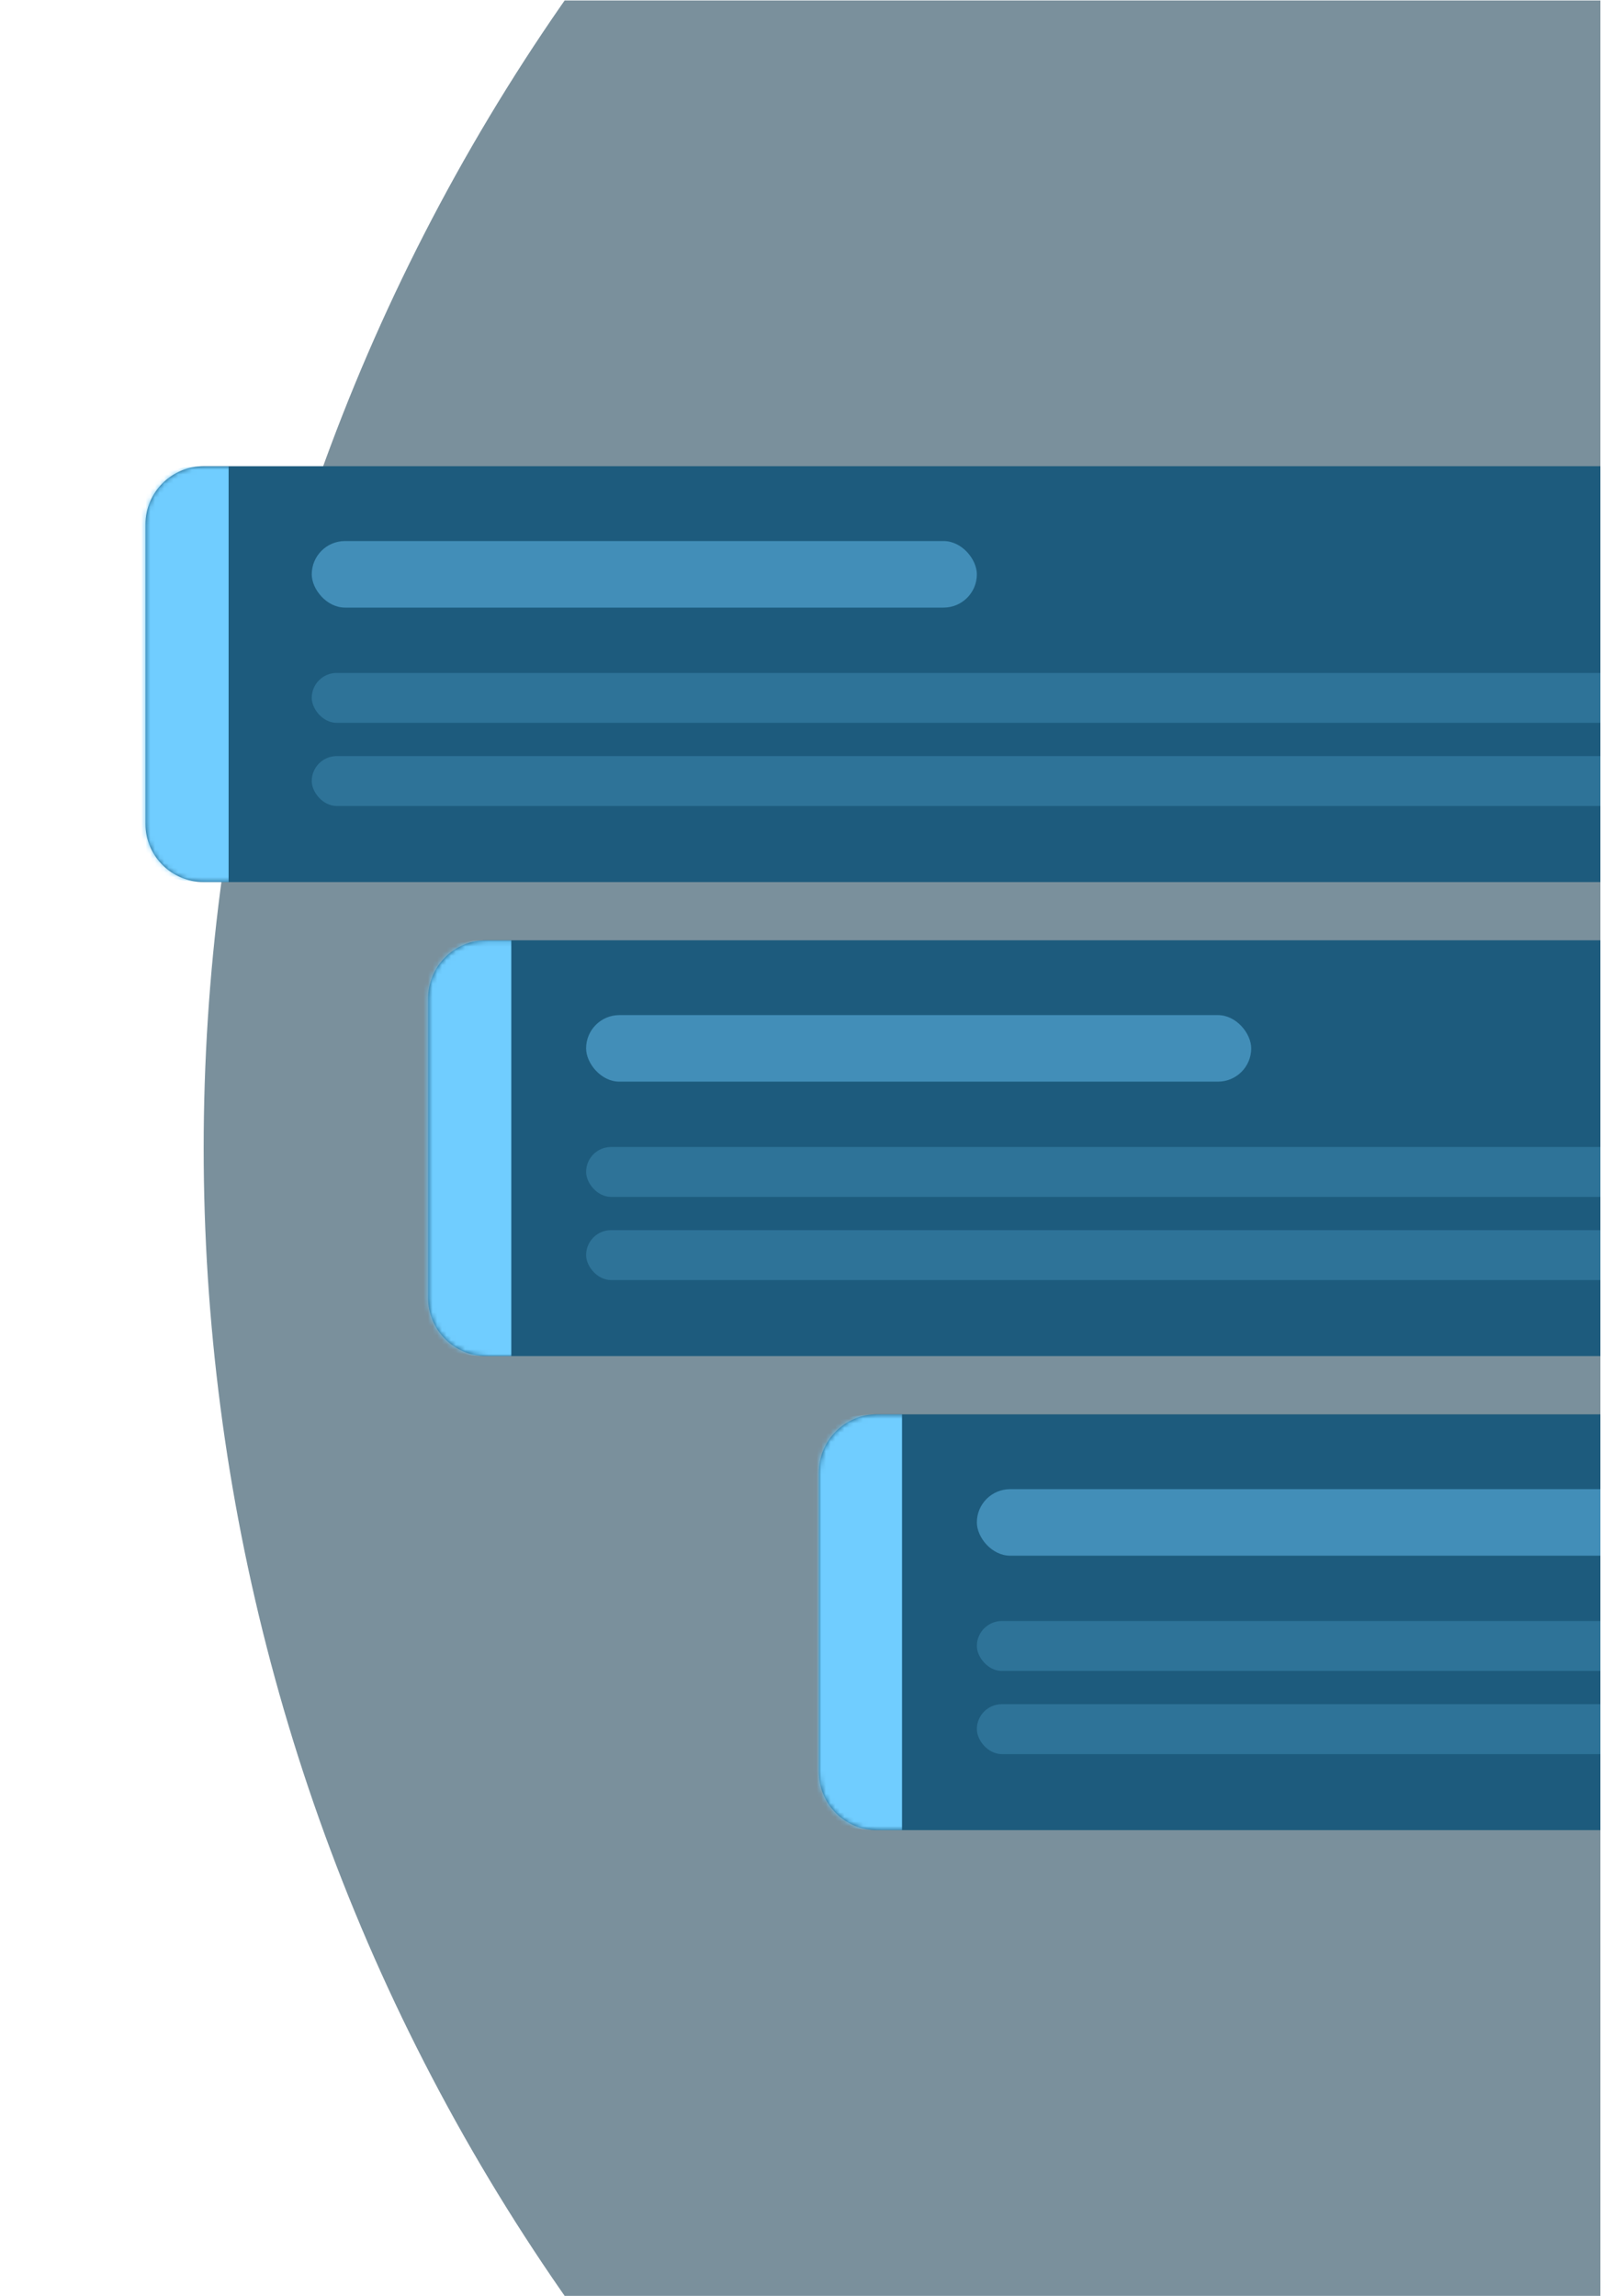
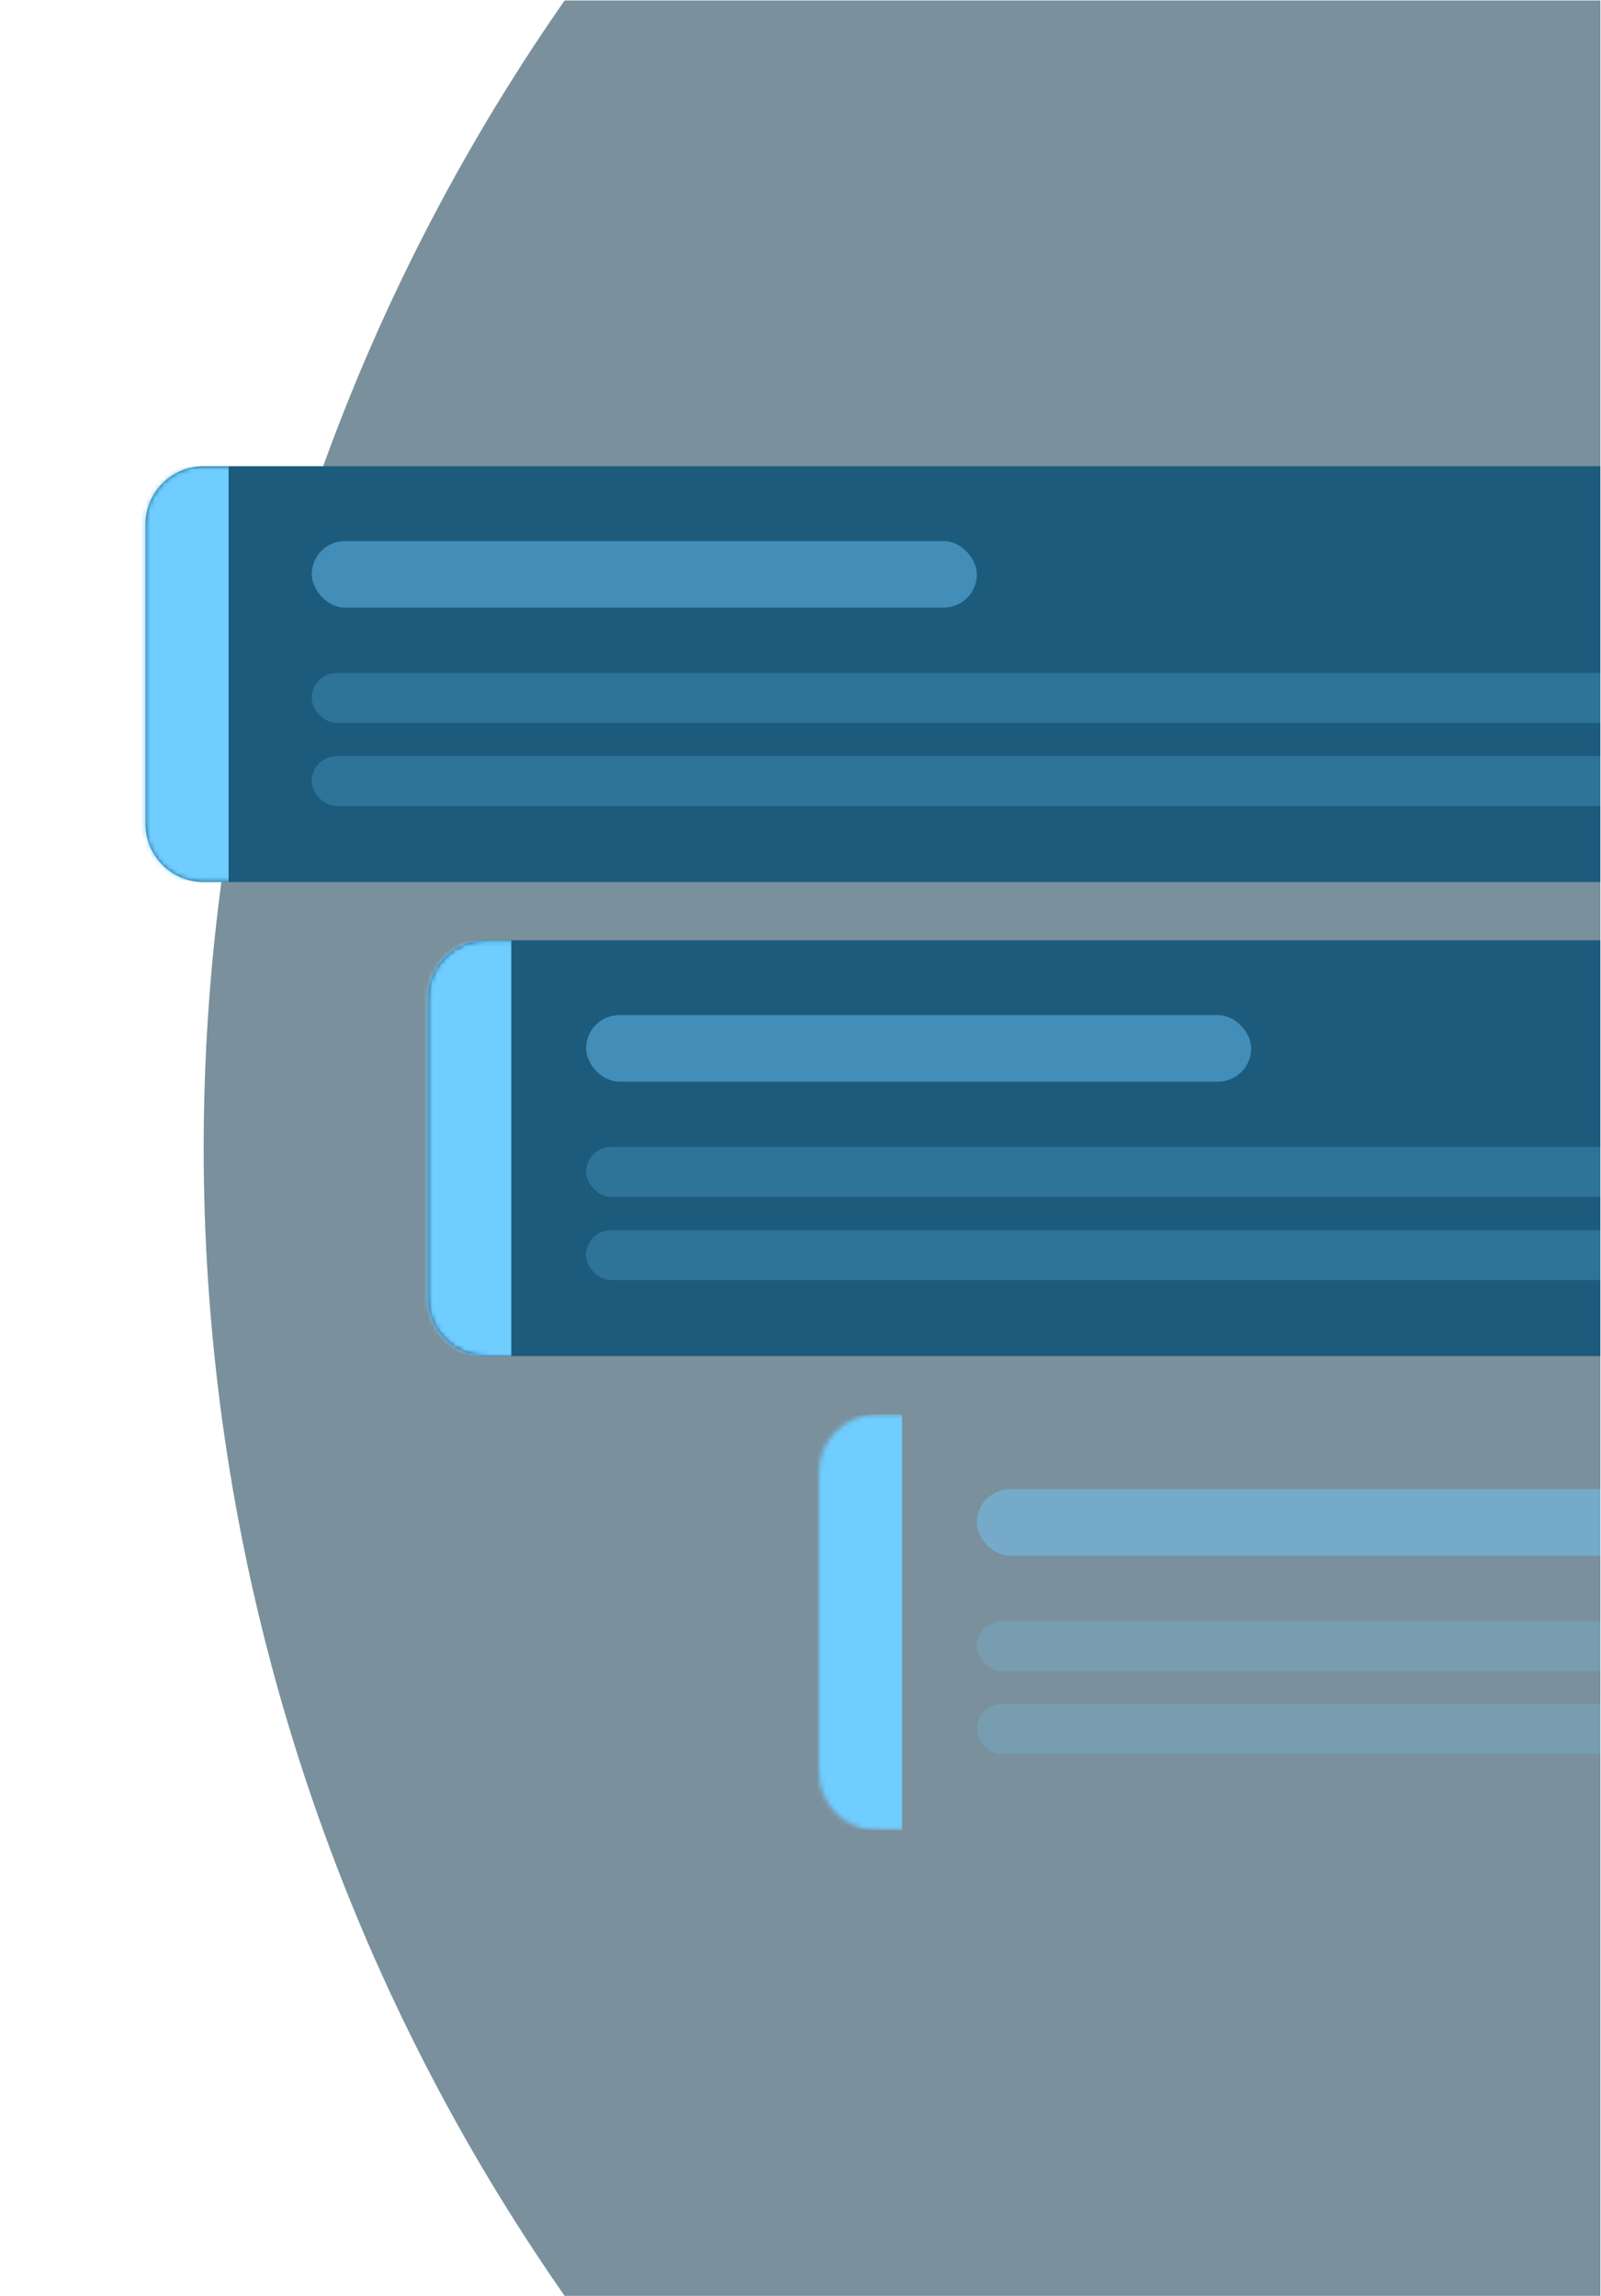
<svg xmlns="http://www.w3.org/2000/svg" width="346" height="496" viewBox="0 0 346 496" fill="none">
  <g clip-path="url(#clip0_86_580)">
    <circle cx="477.029" cy="248.05" r="433.013" transform="rotate(-90 477.029 248.05)" fill="#264B5E" fill-opacity="0.61" />
    <g filter="url(#filter0_d_86_580)">
      <mask id="path-2-inside-1_86_580" fill="white">
        <path d="M31.439 113.295C31.439 106.349 37.07 100.718 44.016 100.718H437.501C444.447 100.718 450.078 106.349 450.078 113.295V177.978C450.078 184.924 444.447 190.555 437.501 190.555H44.016C37.07 190.555 31.439 184.924 31.439 177.978V113.295Z" />
      </mask>
      <path d="M31.439 113.295C31.439 106.349 37.07 100.718 44.016 100.718H437.501C444.447 100.718 450.078 106.349 450.078 113.295V177.978C450.078 184.924 444.447 190.555 437.501 190.555H44.016C37.07 190.555 31.439 184.924 31.439 177.978V113.295Z" fill="#1D5B7D" />
      <path d="M31.439 100.718H450.078H31.439ZM450.078 190.555H31.439H450.078ZM44.016 190.555C27.147 190.555 13.472 176.88 13.472 160.01V131.263C13.472 114.393 27.147 100.718 44.016 100.718H49.406C49.406 100.718 49.406 106.349 49.406 113.295V177.978C49.406 184.924 49.406 190.555 49.406 190.555H44.016ZM450.078 100.718V190.555V100.718Z" fill="#70CDFF" mask="url(#path-2-inside-1_86_580)" />
    </g>
    <g filter="url(#filter1_d_86_580)">
      <mask id="path-4-inside-2_86_580" fill="white">
        <path d="M92.528 215.709C92.528 208.763 98.159 203.132 105.105 203.132H498.591C505.537 203.132 511.168 208.763 511.168 215.709V280.392C511.168 287.338 505.537 292.969 498.591 292.969H105.105C98.159 292.969 92.528 287.338 92.528 280.392V215.709Z" />
      </mask>
      <path d="M92.528 215.709C92.528 208.763 98.159 203.132 105.105 203.132H498.591C505.537 203.132 511.168 208.763 511.168 215.709V280.392C511.168 287.338 505.537 292.969 498.591 292.969H105.105C98.159 292.969 92.528 287.338 92.528 280.392V215.709Z" fill="#1D5B7D" />
-       <path d="M92.528 203.132H511.168H92.528ZM511.168 292.969H92.528H511.168ZM105.105 292.969C88.236 292.969 74.561 279.294 74.561 262.424V233.677C74.561 216.807 88.236 203.132 105.105 203.132H110.496C110.496 203.132 110.496 208.763 110.496 215.709V280.392C110.496 287.338 110.496 292.969 110.496 292.969H105.105ZM511.168 203.132V292.969V203.132Z" fill="#70CDFF" mask="url(#path-4-inside-2_86_580)" />
+       <path d="M92.528 203.132H511.168H92.528ZM511.168 292.969H92.528H511.168ZM105.105 292.969C88.236 292.969 74.561 279.294 74.561 262.424V233.677C74.561 216.807 88.236 203.132 105.105 203.132H110.496C110.496 203.132 110.496 208.763 110.496 215.709V280.392C110.496 287.338 110.496 292.969 110.496 292.969ZM511.168 203.132V292.969V203.132Z" fill="#70CDFF" mask="url(#path-4-inside-2_86_580)" />
    </g>
    <rect x="67.374" y="145.38" width="352.16" height="10.78" rx="5.39" fill="#70CDFF" fill-opacity="0.21" />
    <rect x="67.374" y="116.889" width="143.739" height="14.374" rx="7.187" fill="#70CDFF" fill-opacity="0.45" />
    <rect x="67.374" y="163.347" width="298.258" height="10.78" rx="5.39" fill="#70CDFF" fill-opacity="0.21" />
    <rect x="126.666" y="247.794" width="352.16" height="10.78" rx="5.39" fill="#70CDFF" fill-opacity="0.21" />
    <rect x="126.666" y="219.303" width="143.739" height="14.374" rx="7.187" fill="#70CDFF" fill-opacity="0.45" />
    <rect x="126.666" y="265.761" width="298.258" height="10.78" rx="5.39" fill="#70CDFF" fill-opacity="0.21" />
    <g filter="url(#filter2_d_86_580)">
      <mask id="path-12-inside-3_86_580" fill="white">
        <path d="M176.975 318.123C176.975 311.177 182.606 305.546 189.552 305.546H583.037C589.983 305.546 595.614 311.177 595.614 318.123V382.806C595.614 389.752 589.983 395.383 583.037 395.383H189.552C182.606 395.383 176.975 389.752 176.975 382.806V318.123Z" />
      </mask>
-       <path d="M176.975 318.123C176.975 311.177 182.606 305.546 189.552 305.546H583.037C589.983 305.546 595.614 311.177 595.614 318.123V382.806C595.614 389.752 589.983 395.383 583.037 395.383H189.552C182.606 395.383 176.975 389.752 176.975 382.806V318.123Z" fill="#1D5B7D" />
      <path d="M176.975 305.546H595.614H176.975ZM595.614 395.383H176.975H595.614ZM189.552 395.383C172.682 395.383 159.007 381.707 159.007 364.838V336.09C159.007 319.221 172.682 305.546 189.552 305.546H194.942C194.942 305.546 194.942 311.177 194.942 318.123V382.806C194.942 389.752 194.942 395.383 194.942 395.383H189.552ZM595.614 305.546V395.383V305.546Z" fill="#70CDFF" mask="url(#path-12-inside-3_86_580)" />
    </g>
    <rect x="211.113" y="350.208" width="352.16" height="10.78" rx="5.39" fill="#70CDFF" fill-opacity="0.21" />
    <rect x="211.113" y="321.717" width="143.739" height="14.374" rx="7.187" fill="#70CDFF" fill-opacity="0.45" />
    <rect x="211.113" y="368.175" width="298.258" height="10.78" rx="5.39" fill="#70CDFF" fill-opacity="0.21" />
  </g>
  <defs>
    <filter id="filter0_d_86_580" x="16.885" y="86.165" width="447.747" height="118.944" filterUnits="userSpaceOnUse" color-interpolation-filters="sRGB">
      <feFlood flood-opacity="0" result="BackgroundImageFix" />
      <feColorMatrix in="SourceAlpha" type="matrix" values="0 0 0 0 0 0 0 0 0 0 0 0 0 0 0 0 0 0 127 0" result="hardAlpha" />
      <feOffset />
      <feGaussianBlur stdDeviation="7.277" />
      <feComposite in2="hardAlpha" operator="out" />
      <feColorMatrix type="matrix" values="0 0 0 0 0 0 0 0 0 0 0 0 0 0 0 0 0 0 0.07 0" />
      <feBlend mode="normal" in2="BackgroundImageFix" result="effect1_dropShadow_86_580" />
      <feBlend mode="normal" in="SourceGraphic" in2="effect1_dropShadow_86_580" result="shape" />
    </filter>
    <filter id="filter1_d_86_580" x="77.975" y="188.579" width="447.747" height="118.944" filterUnits="userSpaceOnUse" color-interpolation-filters="sRGB">
      <feFlood flood-opacity="0" result="BackgroundImageFix" />
      <feColorMatrix in="SourceAlpha" type="matrix" values="0 0 0 0 0 0 0 0 0 0 0 0 0 0 0 0 0 0 127 0" result="hardAlpha" />
      <feOffset />
      <feGaussianBlur stdDeviation="7.277" />
      <feComposite in2="hardAlpha" operator="out" />
      <feColorMatrix type="matrix" values="0 0 0 0 0 0 0 0 0 0 0 0 0 0 0 0 0 0 0.07 0" />
      <feBlend mode="normal" in2="BackgroundImageFix" result="effect1_dropShadow_86_580" />
      <feBlend mode="normal" in="SourceGraphic" in2="effect1_dropShadow_86_580" result="shape" />
    </filter>
    <filter id="filter2_d_86_580" x="162.421" y="290.992" width="447.747" height="118.944" filterUnits="userSpaceOnUse" color-interpolation-filters="sRGB">
      <feFlood flood-opacity="0" result="BackgroundImageFix" />
      <feColorMatrix in="SourceAlpha" type="matrix" values="0 0 0 0 0 0 0 0 0 0 0 0 0 0 0 0 0 0 127 0" result="hardAlpha" />
      <feOffset />
      <feGaussianBlur stdDeviation="7.277" />
      <feComposite in2="hardAlpha" operator="out" />
      <feColorMatrix type="matrix" values="0 0 0 0 0 0 0 0 0 0 0 0 0 0 0 0 0 0 0.07 0" />
      <feBlend mode="normal" in2="BackgroundImageFix" result="effect1_dropShadow_86_580" />
      <feBlend mode="normal" in="SourceGraphic" in2="effect1_dropShadow_86_580" result="shape" />
    </filter>
    <clipPath id="clip0_86_580">
      <rect width="495.899" height="344.973" fill="white" transform="translate(0.895 496) rotate(-90)" />
    </clipPath>
  </defs>
</svg>